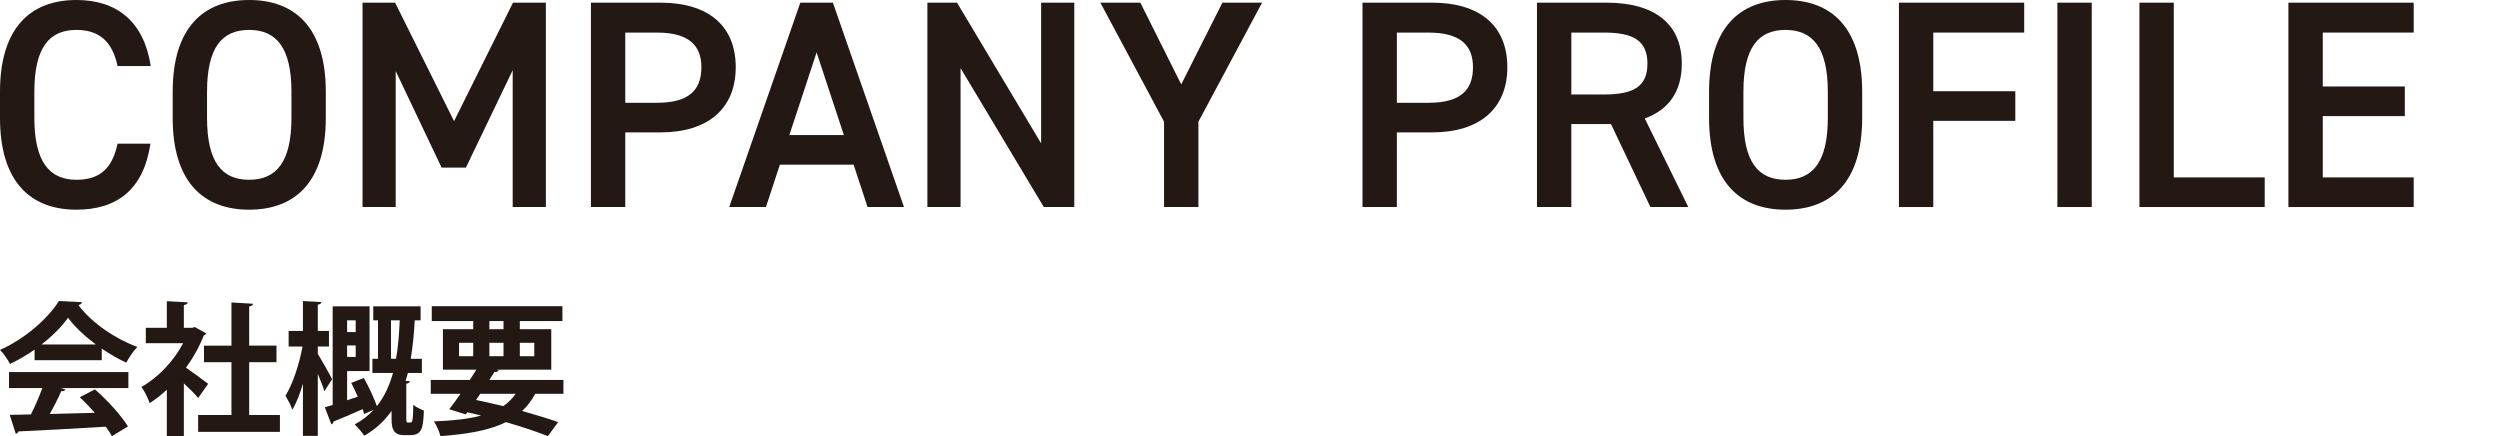
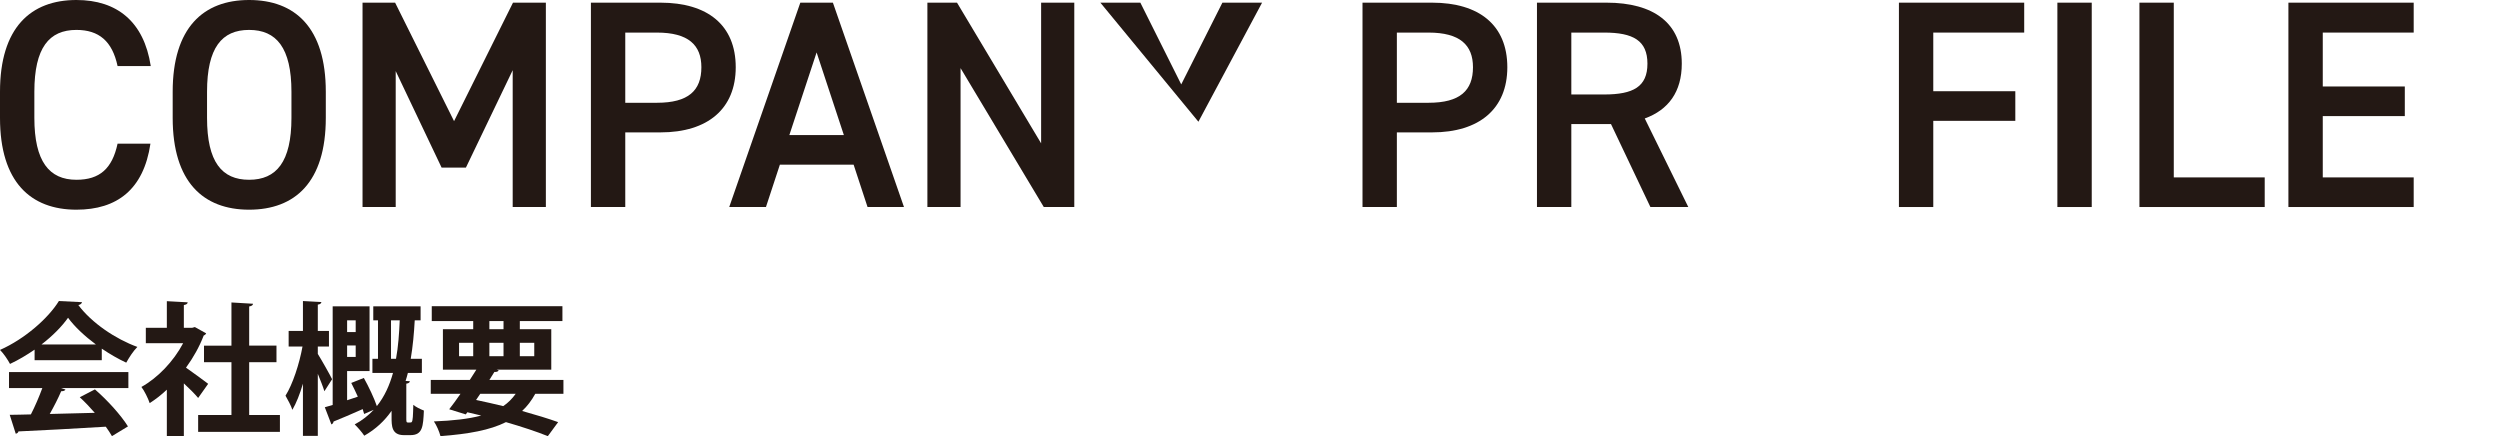
<svg xmlns="http://www.w3.org/2000/svg" width="524.602" height="91.519" viewBox="0 0 524.602 91.519">
  <defs>
    <style>.e{fill:none;mix-blend-mode:multiply;opacity:.15;}.e,.f{stroke-width:0px;}.g{isolation:isolate;}.f{fill:#231814;}</style>
  </defs>
  <g class="g">
    <g id="b">
      <g id="c">
        <path class="f" d="m24.673,13.859c-1.118-5.22-3.915-7.582-8.639-7.582-5.718,0-8.825,3.729-8.825,12.989v5.469c0,9.136,3.107,12.989,8.825,12.989,4.91,0,7.521-2.362,8.639-7.582h6.898c-1.43,9.633-7.022,13.859-15.537,13.859C6.463,44.001,0,38.222,0,24.735v-5.469C0,5.78,6.463,0,16.034,0c8.515,0,14.17,4.537,15.6,13.859h-6.961Z" />
        <path class="f" d="m52.27,44.001c-9.571,0-16.034-5.78-16.034-19.266v-5.469C36.235,5.78,42.698,0,52.27,0c9.633,0,16.097,5.78,16.097,19.266v5.469c0,13.486-6.464,19.266-16.097,19.266Zm-8.825-19.266c0,9.26,3.107,12.989,8.825,12.989s8.888-3.729,8.888-12.989v-5.469c0-9.26-3.17-12.989-8.888-12.989s-8.825,3.729-8.825,12.989v5.469Z" />
        <path class="f" d="m95.28,25.419L107.647.559h6.898v42.883h-6.961V14.729l-9.819,20.447h-5.096l-9.634-20.26v28.526h-6.96V.559h6.836l12.368,24.86Z" />
        <path class="f" d="m131.206,27.781v15.662h-7.209V.559h14.604c9.882,0,15.786,4.723,15.786,13.548,0,8.701-5.842,13.673-15.786,13.673h-7.396Zm6.65-6.215c6.587,0,9.322-2.548,9.322-7.458,0-4.661-2.735-7.271-9.322-7.271h-6.65v14.729h6.65Z" />
        <path class="f" d="m153.023,43.442L167.939.559h6.837l14.915,42.883h-7.645l-2.921-8.887h-15.475l-2.921,8.887h-7.707Zm12.616-15.102h11.436l-5.718-17.34-5.718,17.34Z" />
        <path class="f" d="m225.43.559v42.883h-6.401l-17.464-29.148v29.148h-6.96V.559h6.215l17.65,29.521V.559h6.96Z" />
-         <path class="f" d="m239.293.559l8.577,17.153,8.639-17.153h8.327l-13.361,24.984v17.899h-7.21v-17.899L230.903.559h8.39Z" />
+         <path class="f" d="m239.293.559l8.577,17.153,8.639-17.153h8.327l-13.361,24.984v17.899v-17.899L230.903.559h8.39Z" />
        <path class="f" d="m293.119,27.781v15.662h-7.209V.559h14.604c9.882,0,15.786,4.723,15.786,13.548,0,8.701-5.842,13.673-15.786,13.673h-7.396Zm6.65-6.215c6.587,0,9.322-2.548,9.322-7.458,0-4.661-2.735-7.271-9.322-7.271h-6.65v14.729h6.65Z" />
        <path class="f" d="m346.321,43.442l-8.266-17.402h-8.328v17.402h-7.209V.559h14.604c9.882,0,15.786,4.288,15.786,12.803,0,5.904-2.797,9.695-7.769,11.498l9.136,18.583h-7.955Zm-9.695-23.617c6.091,0,9.074-1.616,9.074-6.463s-2.983-6.526-9.074-6.526h-6.898v12.989h6.898Z" />
-         <path class="f" d="m374.664,44.001c-9.571,0-16.034-5.78-16.034-19.266v-5.469c0-13.486,6.463-19.266,16.034-19.266,9.633,0,16.097,5.78,16.097,19.266v5.469c0,13.486-6.464,19.266-16.097,19.266Zm-8.825-19.266c0,9.26,3.107,12.989,8.825,12.989s8.888-3.729,8.888-12.989v-5.469c0-9.26-3.17-12.989-8.888-12.989s-8.825,3.729-8.825,12.989v5.469Z" />
        <path class="f" d="m424.76.559v6.277h-19.08v12.306h17.215v6.215h-17.215v18.085h-7.209V.559h26.289Z" />
        <path class="f" d="m438.932,43.442h-7.209V.559h7.209v42.883Z" />
        <path class="f" d="m456.148,37.227h19.08v6.215h-26.289V.559h7.209v36.668Z" />
        <path class="f" d="m506.491.559v6.277h-19.08v11.311h17.215v6.215h-17.215v12.865h19.08v6.215h-26.289V.559h26.289Z" />
        <path class="f" d="m7.259,75.589v-2.22c-1.619,1.11-3.359,2.16-5.159,3-.42-.81-1.351-2.22-2.1-2.94,5.22-2.31,10.139-6.66,12.359-10.26l4.859.24c-.09.3-.36.54-.78.6,2.79,3.75,7.83,7.14,12.39,8.79-.899.9-1.71,2.19-2.34,3.3-1.68-.78-3.449-1.8-5.13-2.94v2.43H7.259Zm-5.369,5.85v-3.36h25.049v3.36h-14.1l.9.3c-.12.24-.42.36-.9.36-.63,1.47-1.5,3.18-2.399,4.77,2.97-.06,6.209-.15,9.449-.24-1.02-1.17-2.1-2.31-3.149-3.27l3.18-1.65c2.699,2.34,5.52,5.49,6.93,7.77l-3.36,2.04c-.33-.6-.779-1.26-1.29-1.98-6.779.42-13.739.78-18.329.99-.06.27-.3.45-.569.48l-1.261-3.96c1.261-.03,2.761-.03,4.44-.09.87-1.68,1.739-3.72,2.399-5.52H1.89Zm18.239-9.15c-2.34-1.74-4.47-3.72-5.85-5.61-1.29,1.83-3.24,3.81-5.58,5.61h11.43Z" />
        <path class="f" d="m43.259,69.95c-.09.21-.27.36-.51.45-.9,2.34-2.189,4.65-3.72,6.75,1.47,1.02,3.96,2.85,4.649,3.39l-2.1,2.97c-.69-.84-1.86-2.01-3-3.06v11.07h-3.569v-9.75c-1.17,1.11-2.37,2.04-3.601,2.82-.3-.93-1.17-2.7-1.739-3.39,3.449-1.92,6.749-5.37,8.759-9.18h-7.829v-3.24h4.41v-5.58l4.38.24c-.03.3-.271.48-.811.57v4.77h1.77l.54-.15,2.37,1.32Zm9.03,17.129h6.449v3.54h-17.159v-3.54h6.989v-11.07h-5.76v-3.48h5.76v-9.06l4.53.27c-.03.3-.27.48-.81.57v8.22h5.729v3.48h-5.729v11.07Z" />
        <path class="f" d="m66.689,74.269c.72,1.14,2.609,4.47,3,5.31l-1.62,2.52c-.271-.93-.84-2.31-1.38-3.66v13.019h-3.12v-10.949c-.63,2.16-1.41,4.11-2.22,5.49-.271-.9-.99-2.16-1.44-2.97,1.5-2.37,2.91-6.66,3.57-10.32h-2.91v-3.27h3v-6.27l3.87.21c-.03.27-.24.48-.75.54v5.52h2.34v3.27h-2.34v1.56Zm18.569,13.379c0,.84,0,1.02.359,1.02.63,0,.69,0,.78-.12.24-.24.271-1.38.33-3.6.51.45,1.5.93,2.22,1.2-.149,3.3-.24,5.16-2.819,5.16h-1.38c-2.58,0-2.58-1.98-2.58-3.75v-1.35c-1.44,2.07-3.3,3.84-5.73,5.22-.449-.69-1.409-1.8-2.01-2.37,1.59-.84,2.88-1.89,3.99-3.06l-2.01.87c-.09-.3-.181-.66-.301-1.02-2.279,1.02-4.56,1.98-6.119,2.61-.03.3-.21.51-.45.6l-1.38-3.6c.48-.15,1.05-.3,1.65-.48v-20.699h7.739v13.589h-4.71v6.12c.72-.24,1.47-.48,2.25-.75-.45-.99-.93-2.01-1.38-2.88l2.64-1.05c1.021,1.83,2.16,4.23,2.73,5.91,1.619-2.01,2.67-4.38,3.39-6.96h-4.32v-2.97h1.17v-8.07h-.989v-2.94h9.93v2.94h-1.23c-.149,2.7-.39,5.43-.84,8.07h2.34v2.97h-2.939c-.15.57-.301,1.14-.48,1.68l.9.06c-.03.24-.24.45-.75.51v7.14Zm-10.62-20.429h-1.8v2.46h1.8v-2.46Zm-1.8,7.68h1.8v-2.4h-1.8v2.4Zm9.21.39h1.05c.479-2.58.66-5.31.78-8.07h-1.83v8.07Z" />
        <path class="f" d="m118.229,82.639h-5.91c-.779,1.41-1.68,2.61-2.76,3.6,2.91.81,5.55,1.62,7.56,2.34l-2.159,2.94c-2.311-.93-5.37-1.95-8.79-2.94-3.36,1.68-7.8,2.49-13.739,2.94-.271-1.02-.84-2.31-1.38-3.09,3.96-.15,7.26-.51,9.93-1.23-.96-.24-1.95-.45-2.91-.69l-.33.45-3.479-1.08c.72-.9,1.529-2.04,2.369-3.24h-6.239v-2.91h8.189l1.38-2.16h-7.02v-8.49h6.359v-1.71h-8.699v-3.12h27.419v3.12h-8.939v1.71h6.6v8.49h-11.49l.45.12c-.12.27-.359.39-.899.36l-1.05,1.68h15.539v2.91Zm-21.899-10.71v2.82h2.97v-2.82h-2.97Zm4.44,10.71l-.87,1.29c1.89.39,3.81.84,5.699,1.29,1.021-.69,1.891-1.56,2.61-2.58h-7.439Zm1.92-15.269v1.71h2.97v-1.71h-2.97Zm0,7.38h2.97v-2.82h-2.97v2.82Zm9.419-2.82h-3.029v2.82h3.029v-2.82Z" />
      </g>
      <g id="d">
        <rect class="e" x="0" y="29.713" width="524.602" height="43.895" />
      </g>
    </g>
  </g>
</svg>